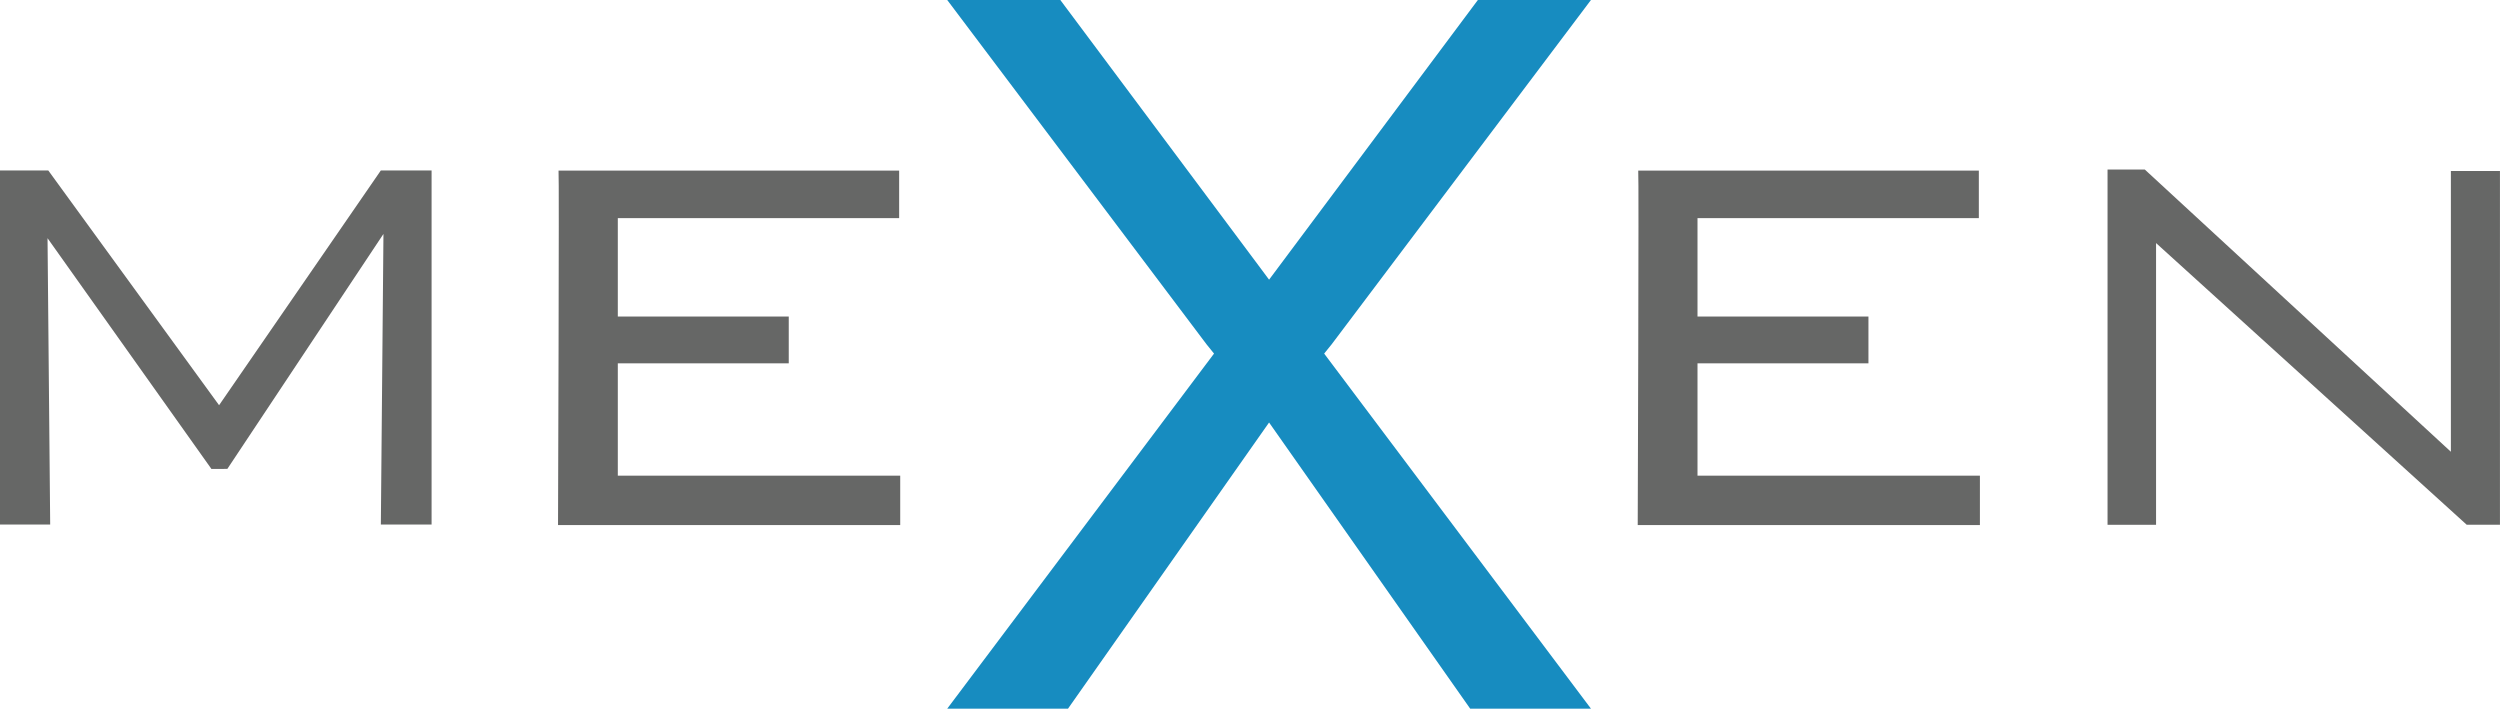
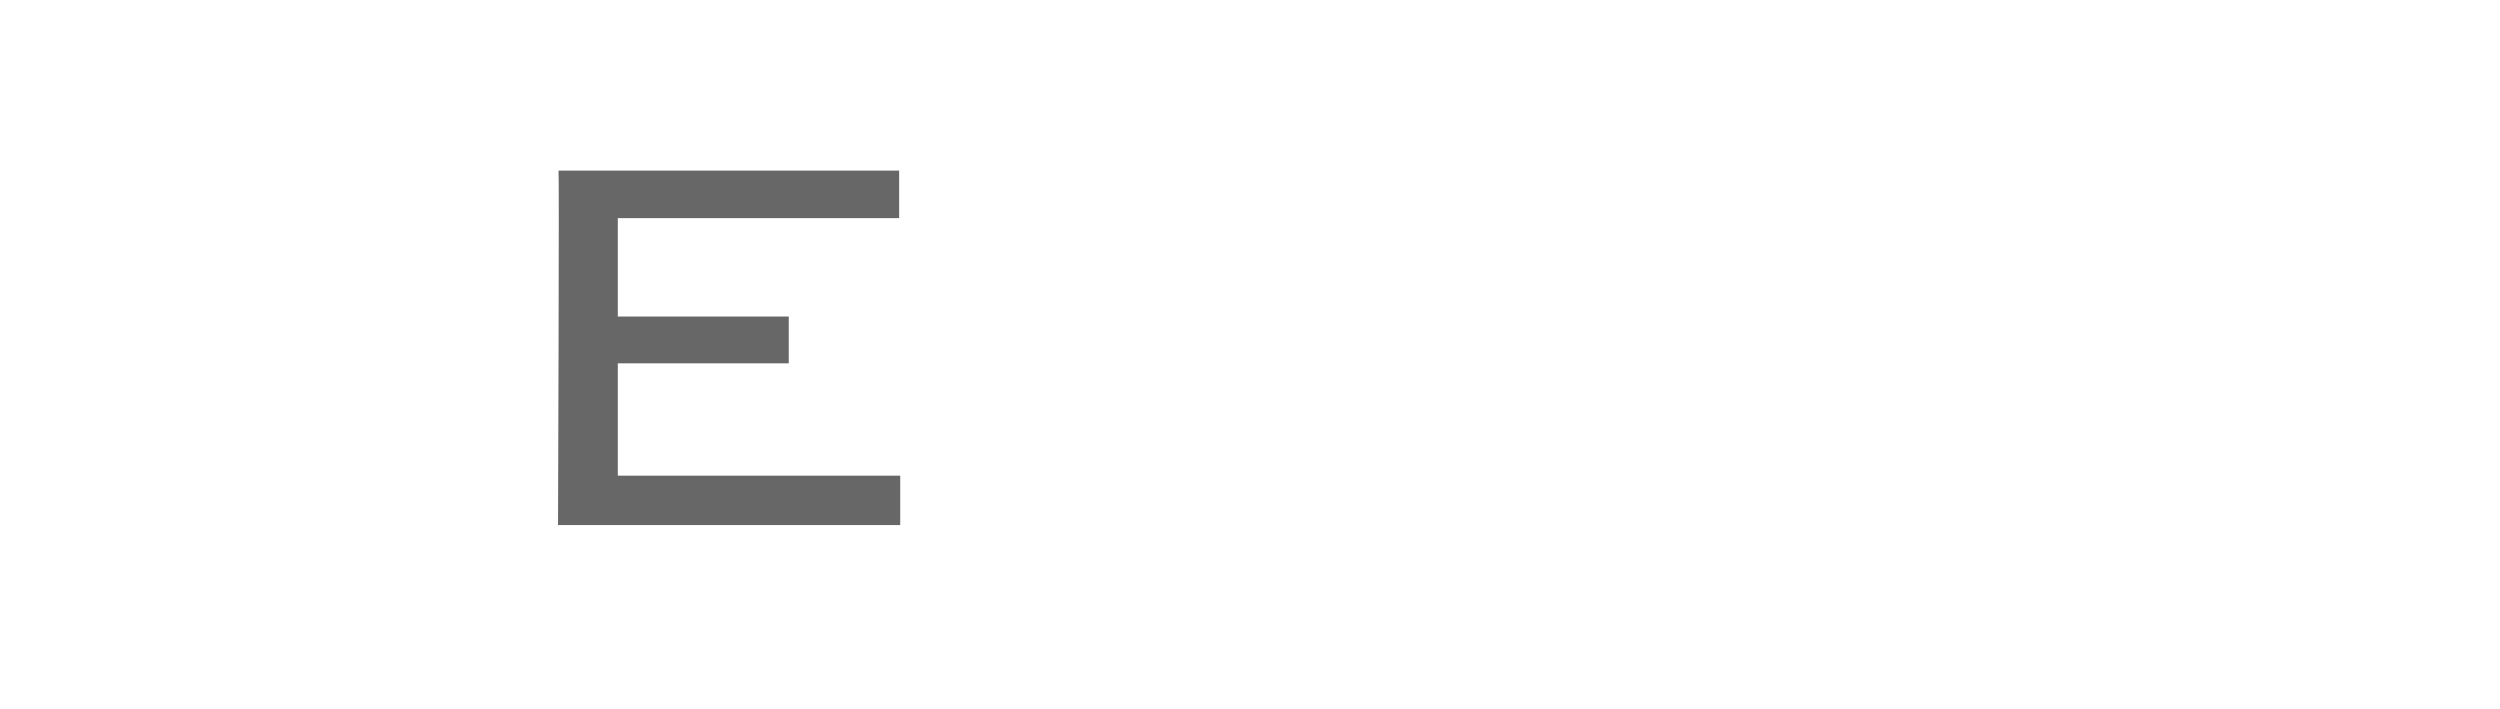
<svg xmlns="http://www.w3.org/2000/svg" id="Layer_2" data-name="Layer 2" viewBox="0 0 585.86 166.07">
  <defs>
    <style>
      .cls-1 {
        fill: #666766;
      }

      .cls-2 {
        fill: #178cc0;
      }
    </style>
  </defs>
  <g id="Layer_1-2" data-name="Layer 1">
    <g>
-       <polygon class="cls-2" points="312.04 80.72 372.83 0 346.33 0 299.29 63.01 297.4 65.54 295.52 63.01 248.48 0 221.98 0 282.77 80.72 284.5 82.86 221.98 166.07 250.28 166.07 297.4 99.01 344.53 166.07 372.83 166.07 310.31 82.86 312.04 80.72" />
-       <polygon class="cls-1" points="0 122.92 0 39.94 11.31 39.94 51.34 94.96 89.25 39.94 101.14 39.94 101.14 122.92 89.25 122.92 89.86 54.82 53.28 109.88 49.55 109.9 11.14 55.82 11.76 122.92 0 122.92" />
      <path class="cls-1" d="M130.9,39.98h79.81v11.13h-65.93v23.06h40.06v10.97h-40.06v26.33h66.18v11.57h-80.19s.3-82.88.12-83.06Z" />
-       <path class="cls-1" d="M383.92,39.98h79.81v11.13h-65.93v23.06h40.06v10.97h-40.06v26.33h66.18v11.57h-80.19s.3-82.88.12-83.06Z" />
-       <path class="cls-1" d="M493.89,122.96V39.73h8.73l71.73,66.14V40.07h11.5v82.9h-7.79l-72.8-66.01v66.02s-11.35,0-11.37,0Z" />
    </g>
  </g>
</svg>